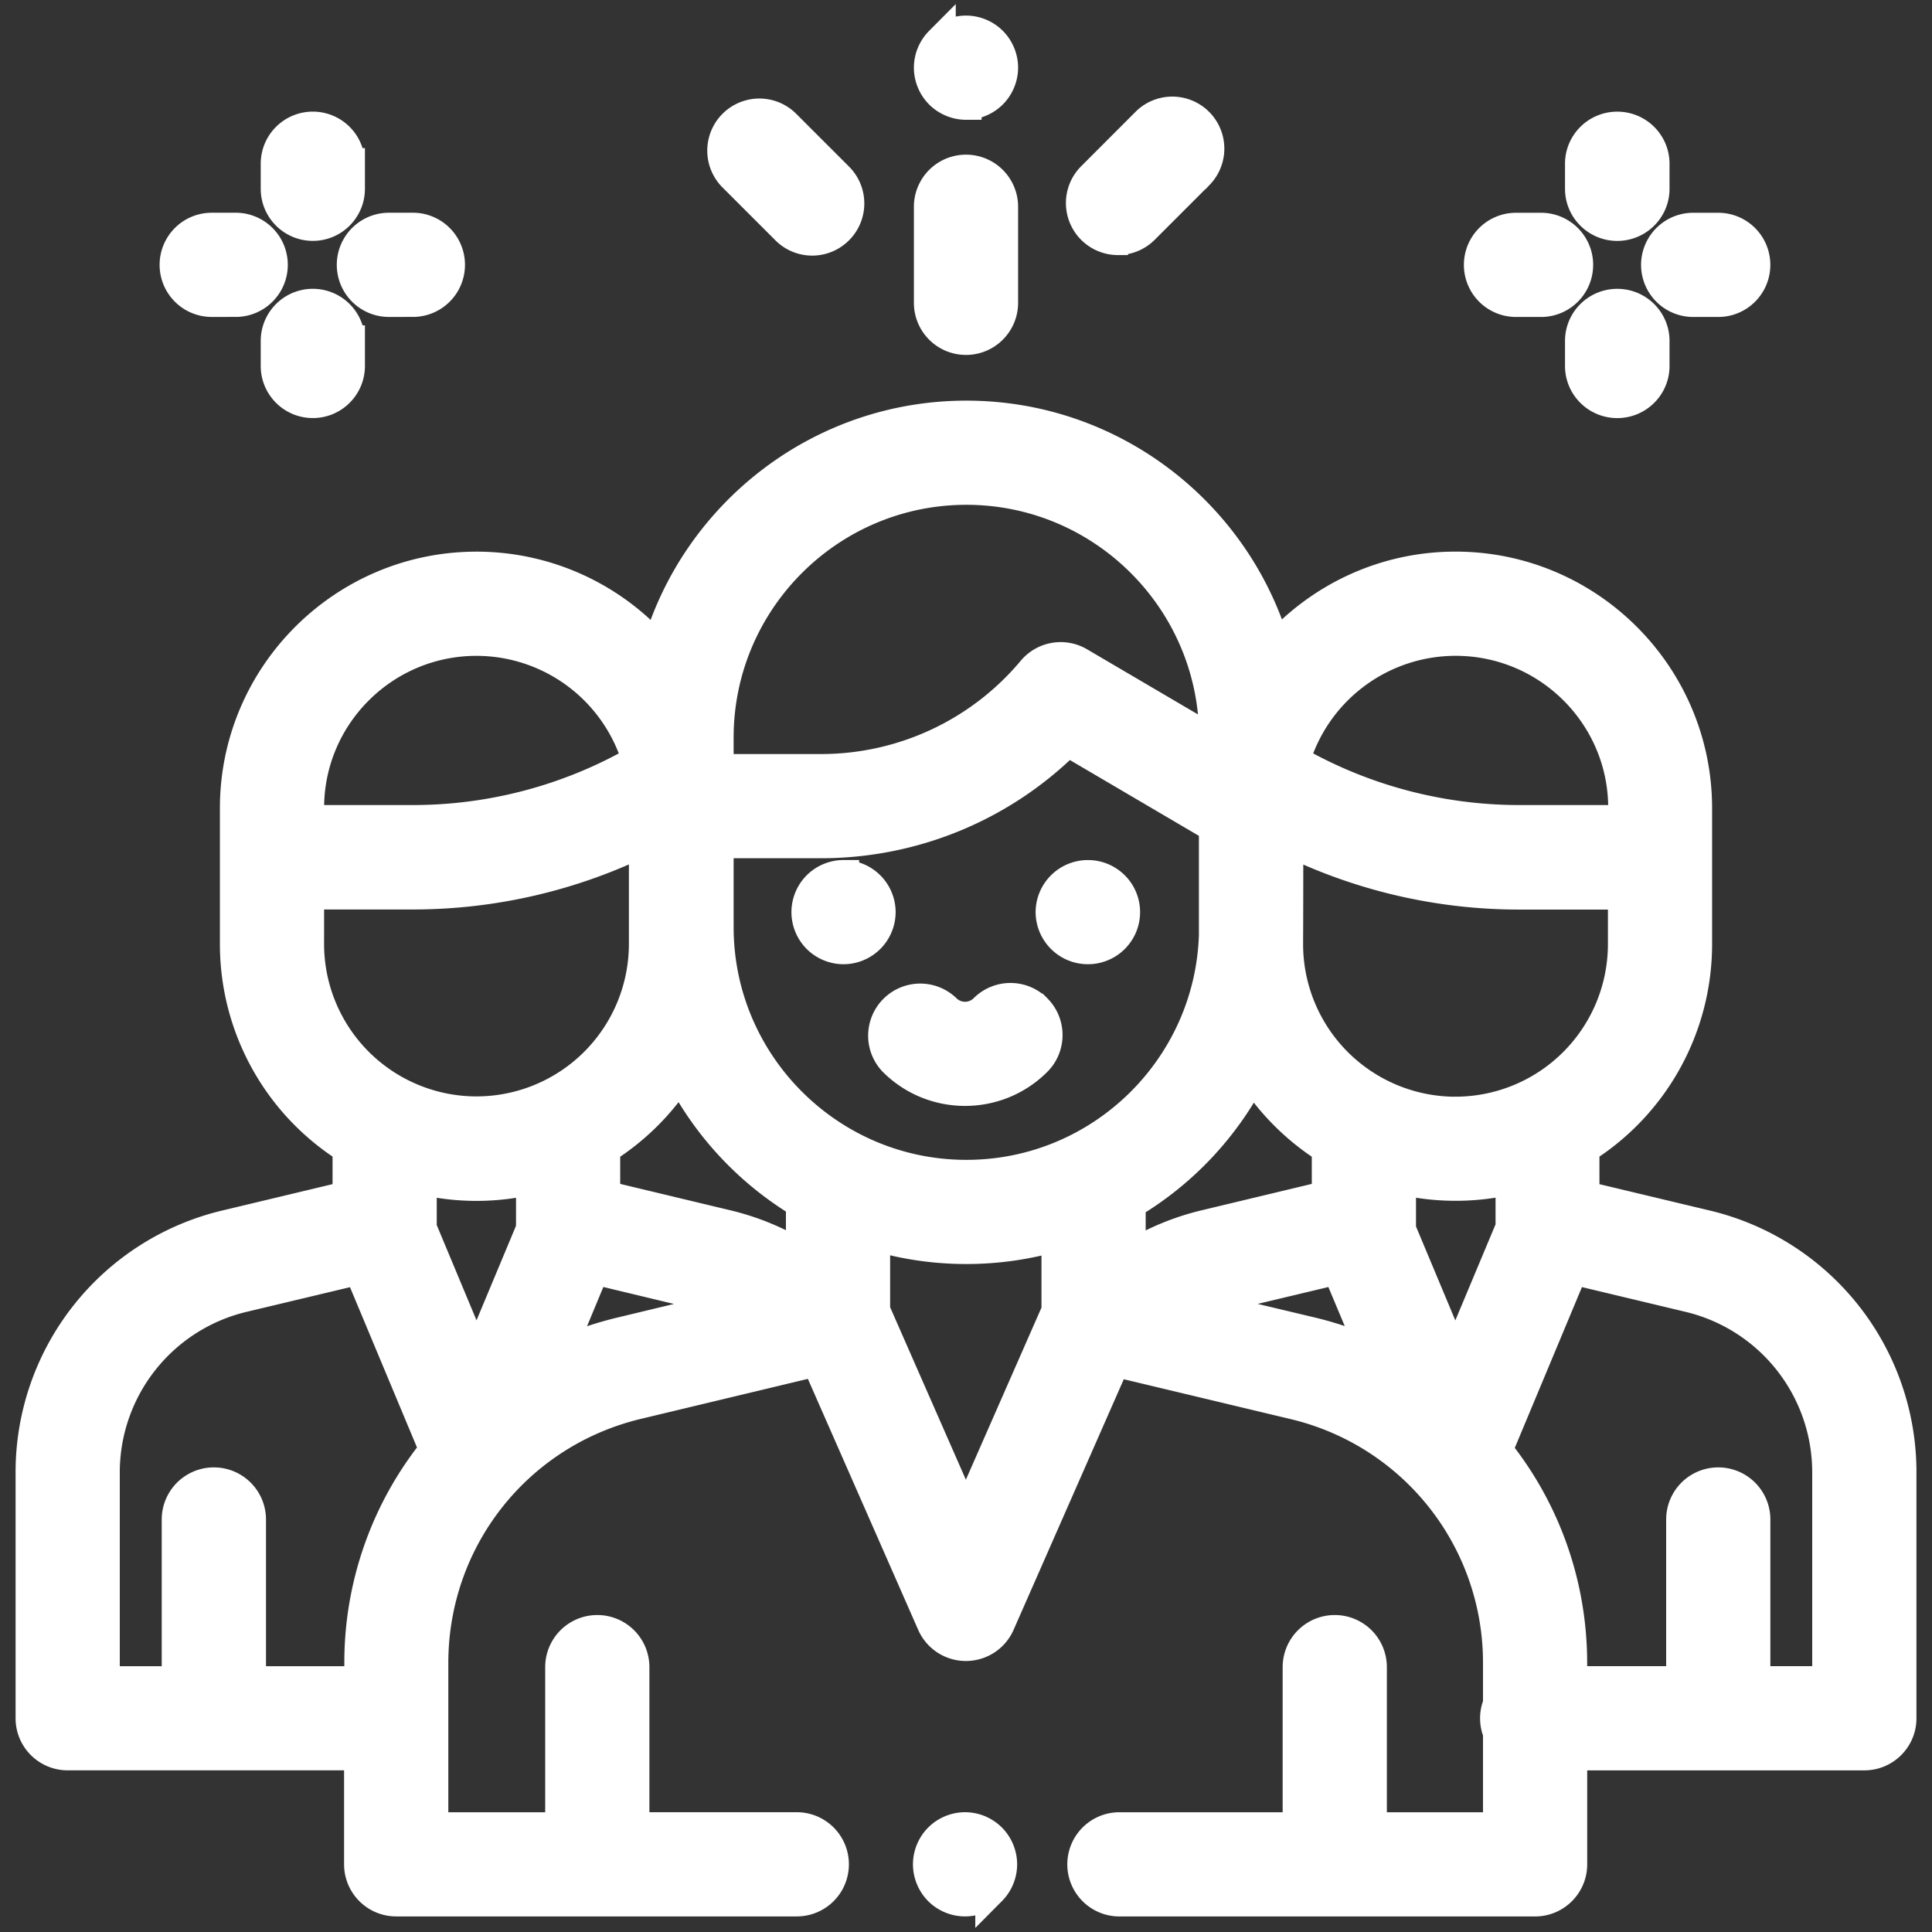
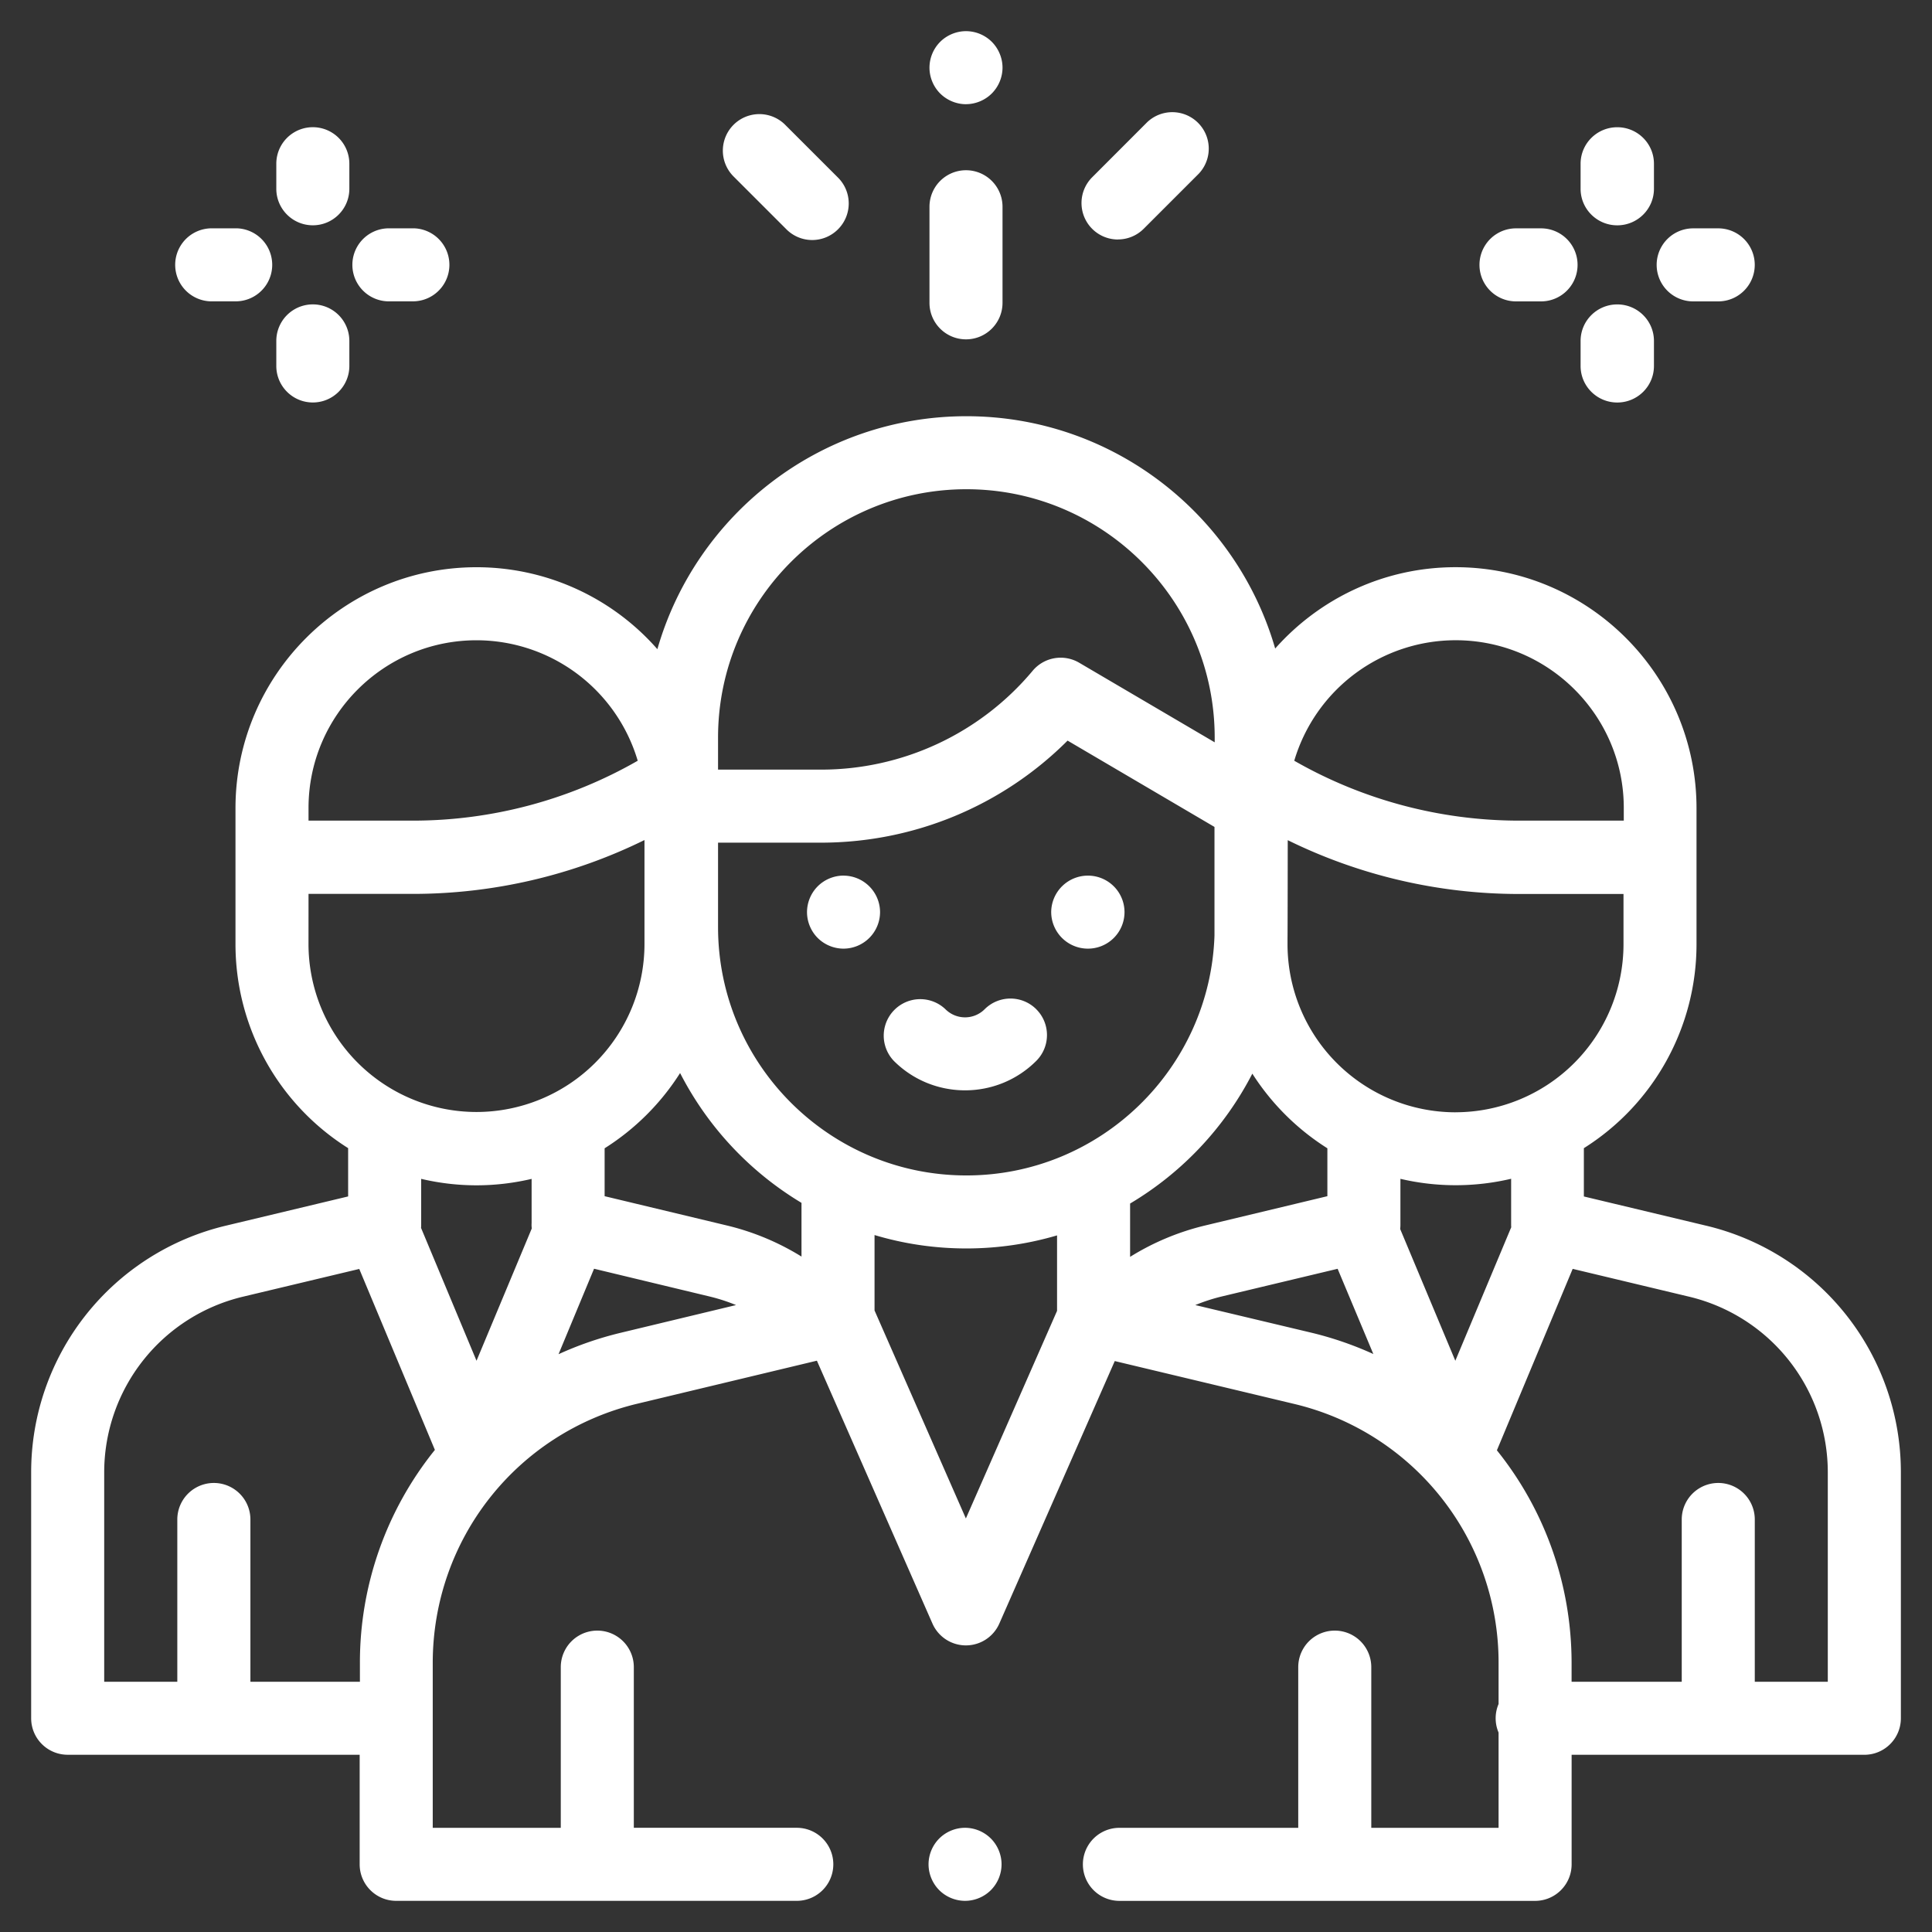
<svg xmlns="http://www.w3.org/2000/svg" width="62" height="62" viewBox="0 0 62 62">
  <rect x="0" y="0" width="62" height="62" fill="#333333" stroke="none" />
  <g>
    <g>
      <path fill="#fff" d="M56.313 53.969v-5.207a1.172 1.172 0 0 0-2.344 0v5.207h-3.535v-.594c0-2.567-.885-4.951-2.397-6.833l2.432-5.823 3.724.89a5.795 5.795 0 0 1 4.463 5.654v6.706zM27.07 28.099c-.309 0-.611.126-.829.344a1.18 1.18 0 0 0-.343.828c0 .309.125.611.343.829.218.218.52.343.829.343a1.176 1.176 0 0 0 1.172-1.172A1.176 1.176 0 0 0 27.07 28.1zm7.84 2.344a1.173 1.173 0 0 0 1.177-1.172 1.173 1.173 0 0 0-1.176-1.171 1.178 1.178 0 0 0-1.177 1.172 1.178 1.178 0 0 0 1.177 1.171zm-1.654 1.945a1.172 1.172 0 0 0-1.658 0 .89.89 0 0 1-1.257 0 1.172 1.172 0 0 0-1.657 1.657c.63.63 1.458.945 2.286.945.827 0 1.655-.315 2.285-.945.458-.458.458-1.2 0-1.657zM48.65 9.672h.804a1.172 1.172 0 0 0 0-2.344h-.804a1.172 1.172 0 0 0 0 2.344zm5.686 0h.804a1.172 1.172 0 0 0 0-2.344h-.804a1.172 1.172 0 0 0 0 2.344zM51.9 12.917c.65 0 1.177-.525 1.177-1.172v-.804c0-.647-.527-1.172-1.177-1.172s-1.177.525-1.177 1.172v.804c0 .647.527 1.172 1.177 1.172zm0-5.686c.65 0 1.177-.525 1.177-1.172v-.804c0-.647-.527-1.172-1.177-1.172s-1.177.525-1.177 1.172v.804c0 .647.527 1.172 1.177 1.172zM6.794 9.67h.804a1.172 1.172 0 0 0 0-2.343h-.804a1.172 1.172 0 0 0 0 2.344zm5.686 0h.804a1.172 1.172 0 0 0 0-2.343h-.804a1.172 1.172 0 0 0 0 2.344zm-2.44 3.246c.646 0 1.171-.525 1.171-1.172v-.804a1.172 1.172 0 0 0-2.344 0v.804c0 .647.525 1.172 1.172 1.172zm0-5.686c.646 0 1.171-.525 1.171-1.172v-.804a1.172 1.172 0 0 0-2.344 0v.804c0 .647.525 1.172 1.172 1.172zM31 10.89c.647 0 1.172-.525 1.172-1.173V6.635a1.172 1.172 0 0 0-2.344 0v3.083c0 .648.525 1.172 1.172 1.172zm0-7.547c.308 0 .61-.126.828-.344a1.18 1.18 0 0 0 .344-.828c0-.308-.126-.61-.344-.829A1.18 1.18 0 0 0 31 1c-.308 0-.61.125-.829.343a1.18 1.18 0 0 0-.343.829c0 .308.125.61.343.828.219.218.52.344.829.344zm-5.764 4.015a1.168 1.168 0 0 0 1.657 0c.458-.458.458-1.2 0-1.658l-1.715-1.714a1.172 1.172 0 0 0-1.657 1.657zm10.64.326c.298 0 .598-.114.826-.342l1.768-1.768a1.17 1.17 0 0 0-1.654-1.654L35.048 5.69a1.17 1.17 0 0 0 .827 1.996zM30.97 58.656c-.309 0-.611.126-.829.344a1.18 1.18 0 0 0-.343.828c0 .308.125.61.343.829.218.218.52.343.829.343.308 0 .61-.125.828-.343a1.18 1.18 0 0 0 .343-.829c0-.308-.125-.61-.343-.828a1.18 1.18 0 0 0-.828-.344zm7.388-16.775c.279-.114.566-.208.862-.279l3.706-.885 1.146 2.735a11.044 11.044 0 0 0-2.008-.689zm-7.362 6.848l-2.931-6.675v-2.42c.934.28 1.923.43 2.947.43 1.01 0 1.987-.147 2.91-.419v2.422zm-11.092-5.955c-.692.167-1.353.398-1.98.684l1.14-2.743 3.716.893c.288.07.569.161.84.273zM11.55 53.37v.6H8.036v-5.207a1.172 1.172 0 0 0-2.346 0v5.207H3.344v-6.706a5.796 5.796 0 0 1 4.467-5.655l3.718-.887 2.427 5.807a10.873 10.873 0 0 0-2.406 6.841zm3.741-15.332c.609 0 1.2-.073 1.769-.206v1.415a1.13 1.13 0 0 0-.002.066c0 .037.003.073.007.11l-1.773 4.245-1.78-4.263c.002-.028.004-.056.004-.084v-1.49c.57.134 1.164.207 1.775.207zm-5.39-9.352h3.351c2.582 0 5.125-.594 7.43-1.728V30.3a5.394 5.394 0 0 1-5.39 5.385A5.394 5.394 0 0 1 9.9 30.299zm0-2.759c0-2.967 2.418-5.38 5.39-5.38a5.4 5.4 0 0 1 5.174 3.866 14.5 14.5 0 0 1-7.213 1.922H9.901zm13.142-2.257c0-4.395 3.575-7.97 7.97-7.97 4.393 0 7.968 3.576 7.968 7.97v.152l-4.35-2.555a1.172 1.172 0 0 0-1.491.258 8.85 8.85 0 0 1-6.8 3.173h-3.297zm23.67-3.124c2.976 0 5.396 2.414 5.396 5.381v.408h-3.355c-2.534 0-5.024-.664-7.22-1.922a5.404 5.404 0 0 1 5.18-3.867zm-.004 15.149a5.397 5.397 0 0 1-5.391-5.391v-.191c.004-.12.007-3.151.007-3.151a16.824 16.824 0 0 0 7.423 1.727H52.1v1.615a5.397 5.397 0 0 1-5.391 5.39zm-6.52-1.24a7.795 7.795 0 0 0 2.408 2.395v1.537l-3.923.94a8.14 8.14 0 0 0-2.408 1.007v-1.711a10.386 10.386 0 0 0 3.922-4.167zm-17.146-4.703v-2.71h3.297c2.991 0 5.826-1.182 7.92-3.275l4.714 2.77v3.49c-.146 4.267-3.66 7.694-7.962 7.694-4.394 0-7.969-3.575-7.969-7.969zm.283 9.575l-3.923-.94V36.85a7.79 7.79 0 0 0 2.422-2.415 10.387 10.387 0 0 0 3.896 4.166v1.724a8.137 8.137 0 0 0-2.395-.998zm25.171.057l-1.794 4.284-1.77-4.228a1.168 1.168 0 0 0 .008-.16V37.83a7.765 7.765 0 0 0 3.553-.002v1.49c0 .022.002.043.003.064zm6.24-.054l-3.909-.934v-1.55a7.734 7.734 0 0 0 3.615-6.542v-4.367c0-4.265-3.47-7.735-7.734-7.735-2.3 0-4.369 1.011-5.787 2.61-1.242-4.3-5.214-7.455-9.91-7.455-4.703 0-8.68 3.165-9.916 7.476a7.716 7.716 0 0 0-5.804-2.63c-4.265 0-7.735 3.47-7.735 7.734v4.367a7.734 7.734 0 0 0 3.615 6.541v1.55l-3.91.935A8.131 8.131 0 0 0 1 47.263v7.878c0 .647.525 1.171 1.172 1.171h9.37v3.516c0 .647.525 1.172 1.172 1.172H25.57a1.172 1.172 0 0 0 0-2.344H20.34V53.5a1.172 1.172 0 0 0-2.344 0v5.157h-4.109V53.37c0-3.974 2.7-7.397 6.564-8.323l5.764-1.381 3.709 8.437a1.172 1.172 0 0 0 2.145 0l3.705-8.425 5.747 1.373a8.53 8.53 0 0 1 6.57 8.324v1.308a1.168 1.168 0 0 0 0 .917v3.057h-4.085V53.5a1.172 1.172 0 0 0-2.344 0v5.157h-5.739a1.172 1.172 0 0 0 0 2.344h13.34c.647 0 1.172-.525 1.172-1.172v-3.516h9.394c.647 0 1.172-.524 1.172-1.171v-7.878a8.131 8.131 0 0 0-6.263-7.934z" />
-       <path fill="none" stroke="#fff" stroke-miterlimit="20" d="M56.313 53.969v-5.207a1.172 1.172 0 0 0-2.344 0v5.207h-3.535v-.594c0-2.567-.885-4.951-2.397-6.833l2.432-5.823 3.724.89a5.795 5.795 0 0 1 4.463 5.654v6.706zM27.07 28.099c-.309 0-.611.126-.829.344a1.18 1.18 0 0 0-.343.828c0 .309.125.611.343.829.218.218.52.343.829.343a1.176 1.176 0 0 0 1.172-1.172A1.176 1.176 0 0 0 27.07 28.1zm7.84 2.344a1.173 1.173 0 0 0 1.177-1.172 1.173 1.173 0 0 0-1.176-1.171 1.178 1.178 0 0 0-1.177 1.172 1.178 1.178 0 0 0 1.177 1.171zm-1.654 1.945a1.172 1.172 0 0 0-1.658 0 .89.89 0 0 1-1.257 0 1.172 1.172 0 0 0-1.657 1.657c.63.63 1.458.945 2.286.945.827 0 1.655-.315 2.285-.945.458-.458.458-1.2 0-1.657zM48.65 9.672h.804a1.172 1.172 0 0 0 0-2.344h-.804a1.172 1.172 0 0 0 0 2.344zm5.686 0h.804a1.172 1.172 0 0 0 0-2.344h-.804a1.172 1.172 0 0 0 0 2.344zM51.9 12.917c.65 0 1.177-.525 1.177-1.172v-.804c0-.647-.527-1.172-1.177-1.172s-1.177.525-1.177 1.172v.804c0 .647.527 1.172 1.177 1.172zm0-5.686c.65 0 1.177-.525 1.177-1.172v-.804c0-.647-.527-1.172-1.177-1.172s-1.177.525-1.177 1.172v.804c0 .647.527 1.172 1.177 1.172zM6.794 9.67h.804a1.172 1.172 0 0 0 0-2.343h-.804a1.172 1.172 0 0 0 0 2.344zm5.686 0h.804a1.172 1.172 0 0 0 0-2.343h-.804a1.172 1.172 0 0 0 0 2.344zm-2.44 3.246c.646 0 1.171-.525 1.171-1.172v-.804a1.172 1.172 0 0 0-2.344 0v.804c0 .647.525 1.172 1.172 1.172zm0-5.686c.646 0 1.171-.525 1.171-1.172v-.804a1.172 1.172 0 0 0-2.344 0v.804c0 .647.525 1.172 1.172 1.172zM31 10.89c.647 0 1.172-.525 1.172-1.173V6.635a1.172 1.172 0 0 0-2.344 0v3.083c0 .648.525 1.172 1.172 1.172zm0-7.547c.308 0 .61-.126.828-.344a1.18 1.18 0 0 0 .344-.828c0-.308-.126-.61-.344-.829A1.18 1.18 0 0 0 31 1c-.308 0-.61.125-.829.343a1.18 1.18 0 0 0-.343.829c0 .308.125.61.343.828.219.218.52.344.829.344zm-5.764 4.015a1.168 1.168 0 0 0 1.657 0c.458-.458.458-1.2 0-1.658l-1.715-1.714a1.172 1.172 0 0 0-1.657 1.657zm10.64.326c.298 0 .598-.114.826-.342l1.768-1.768a1.17 1.17 0 0 0-1.654-1.654L35.048 5.69a1.17 1.17 0 0 0 .827 1.996zM30.97 58.656c-.309 0-.611.126-.829.344a1.18 1.18 0 0 0-.343.828c0 .308.125.61.343.829.218.218.52.343.829.343.308 0 .61-.125.828-.343a1.18 1.18 0 0 0 .343-.829c0-.308-.125-.61-.343-.828a1.18 1.18 0 0 0-.828-.344zm7.388-16.775c.279-.114.566-.208.862-.279l3.706-.885 1.146 2.735a11.044 11.044 0 0 0-2.008-.689zm-7.362 6.848l-2.931-6.675v-2.42c.934.28 1.923.43 2.947.43 1.01 0 1.987-.147 2.91-.419v2.422zm-11.092-5.955c-.692.167-1.353.398-1.98.684l1.14-2.743 3.716.893c.288.07.569.161.84.273zM11.55 53.37v.6H8.036v-5.207a1.172 1.172 0 0 0-2.346 0v5.207H3.344v-6.706a5.796 5.796 0 0 1 4.467-5.655l3.718-.887 2.427 5.807a10.873 10.873 0 0 0-2.406 6.841zm3.741-15.332c.609 0 1.2-.073 1.769-.206v1.415a1.13 1.13 0 0 0-.002.066c0 .037.003.073.007.11l-1.773 4.245-1.78-4.263c.002-.028.004-.056.004-.084v-1.49c.57.134 1.164.207 1.775.207zm-5.39-9.352h3.351c2.582 0 5.125-.594 7.43-1.728V30.3a5.394 5.394 0 0 1-5.39 5.385A5.394 5.394 0 0 1 9.9 30.299zm0-2.759c0-2.967 2.418-5.38 5.39-5.38a5.4 5.4 0 0 1 5.174 3.866 14.5 14.5 0 0 1-7.213 1.922H9.901zm13.142-2.257c0-4.395 3.575-7.97 7.97-7.97 4.393 0 7.968 3.576 7.968 7.97v.152l-4.35-2.555a1.172 1.172 0 0 0-1.491.258 8.85 8.85 0 0 1-6.8 3.173h-3.297zm23.67-3.124c2.976 0 5.396 2.414 5.396 5.381v.408h-3.355c-2.534 0-5.024-.664-7.22-1.922a5.404 5.404 0 0 1 5.18-3.867zm-.004 15.149a5.397 5.397 0 0 1-5.391-5.391v-.191c.004-.12.007-3.151.007-3.151a16.824 16.824 0 0 0 7.423 1.727H52.1v1.615a5.397 5.397 0 0 1-5.391 5.39zm-6.52-1.24a7.795 7.795 0 0 0 2.408 2.395v1.537l-3.923.94a8.14 8.14 0 0 0-2.408 1.007v-1.711h0a10.386 10.386 0 0 0 3.922-4.167zm-17.146-4.703v-2.71h3.297c2.991 0 5.826-1.182 7.92-3.275l4.714 2.77v3.49c-.146 4.267-3.66 7.694-7.962 7.694-4.394 0-7.969-3.575-7.969-7.969zm.283 9.575l-3.923-.94V36.85a7.79 7.79 0 0 0 2.422-2.415 10.387 10.387 0 0 0 3.896 4.166v1.724a8.137 8.137 0 0 0-2.395-.998zm25.171.057l-1.794 4.284-1.77-4.228a1.168 1.168 0 0 0 .008-.16V37.83a7.765 7.765 0 0 0 3.553-.002v1.49c0 .022.002.043.003.064zm6.24-.054l-3.909-.934v-1.55a7.734 7.734 0 0 0 3.615-6.542v-4.367c0-4.265-3.47-7.735-7.734-7.735-2.3 0-4.369 1.011-5.787 2.61-1.242-4.3-5.214-7.455-9.91-7.455h0c-4.703 0-8.68 3.165-9.916 7.476a7.716 7.716 0 0 0-5.804-2.63c-4.265 0-7.735 3.47-7.735 7.734v4.367a7.734 7.734 0 0 0 3.615 6.541v1.55l-3.91.935A8.131 8.131 0 0 0 1 47.263v7.878c0 .647.525 1.171 1.172 1.171h9.37v3.516c0 .647.525 1.172 1.172 1.172H25.57a1.172 1.172 0 0 0 0-2.344H20.34V53.5a1.172 1.172 0 0 0-2.344 0v5.157h-4.109V53.37c0-3.974 2.7-7.397 6.564-8.323l5.764-1.381 3.709 8.437c.187.425.607.7 1.072.7h0c.465 0 .886-.274 1.073-.7l3.705-8.425 5.747 1.373a8.53 8.53 0 0 1 6.57 8.324v1.308a1.168 1.168 0 0 0 0 .917v3.057h-4.085V53.5a1.172 1.172 0 0 0-2.344 0v5.157h-5.739a1.172 1.172 0 0 0 0 2.344h13.34c.647 0 1.172-.525 1.172-1.172v-3.516h9.394c.647 0 1.172-.524 1.172-1.171v-7.878a8.131 8.131 0 0 0-6.263-7.934z" />
    </g>
  </g>
</svg>